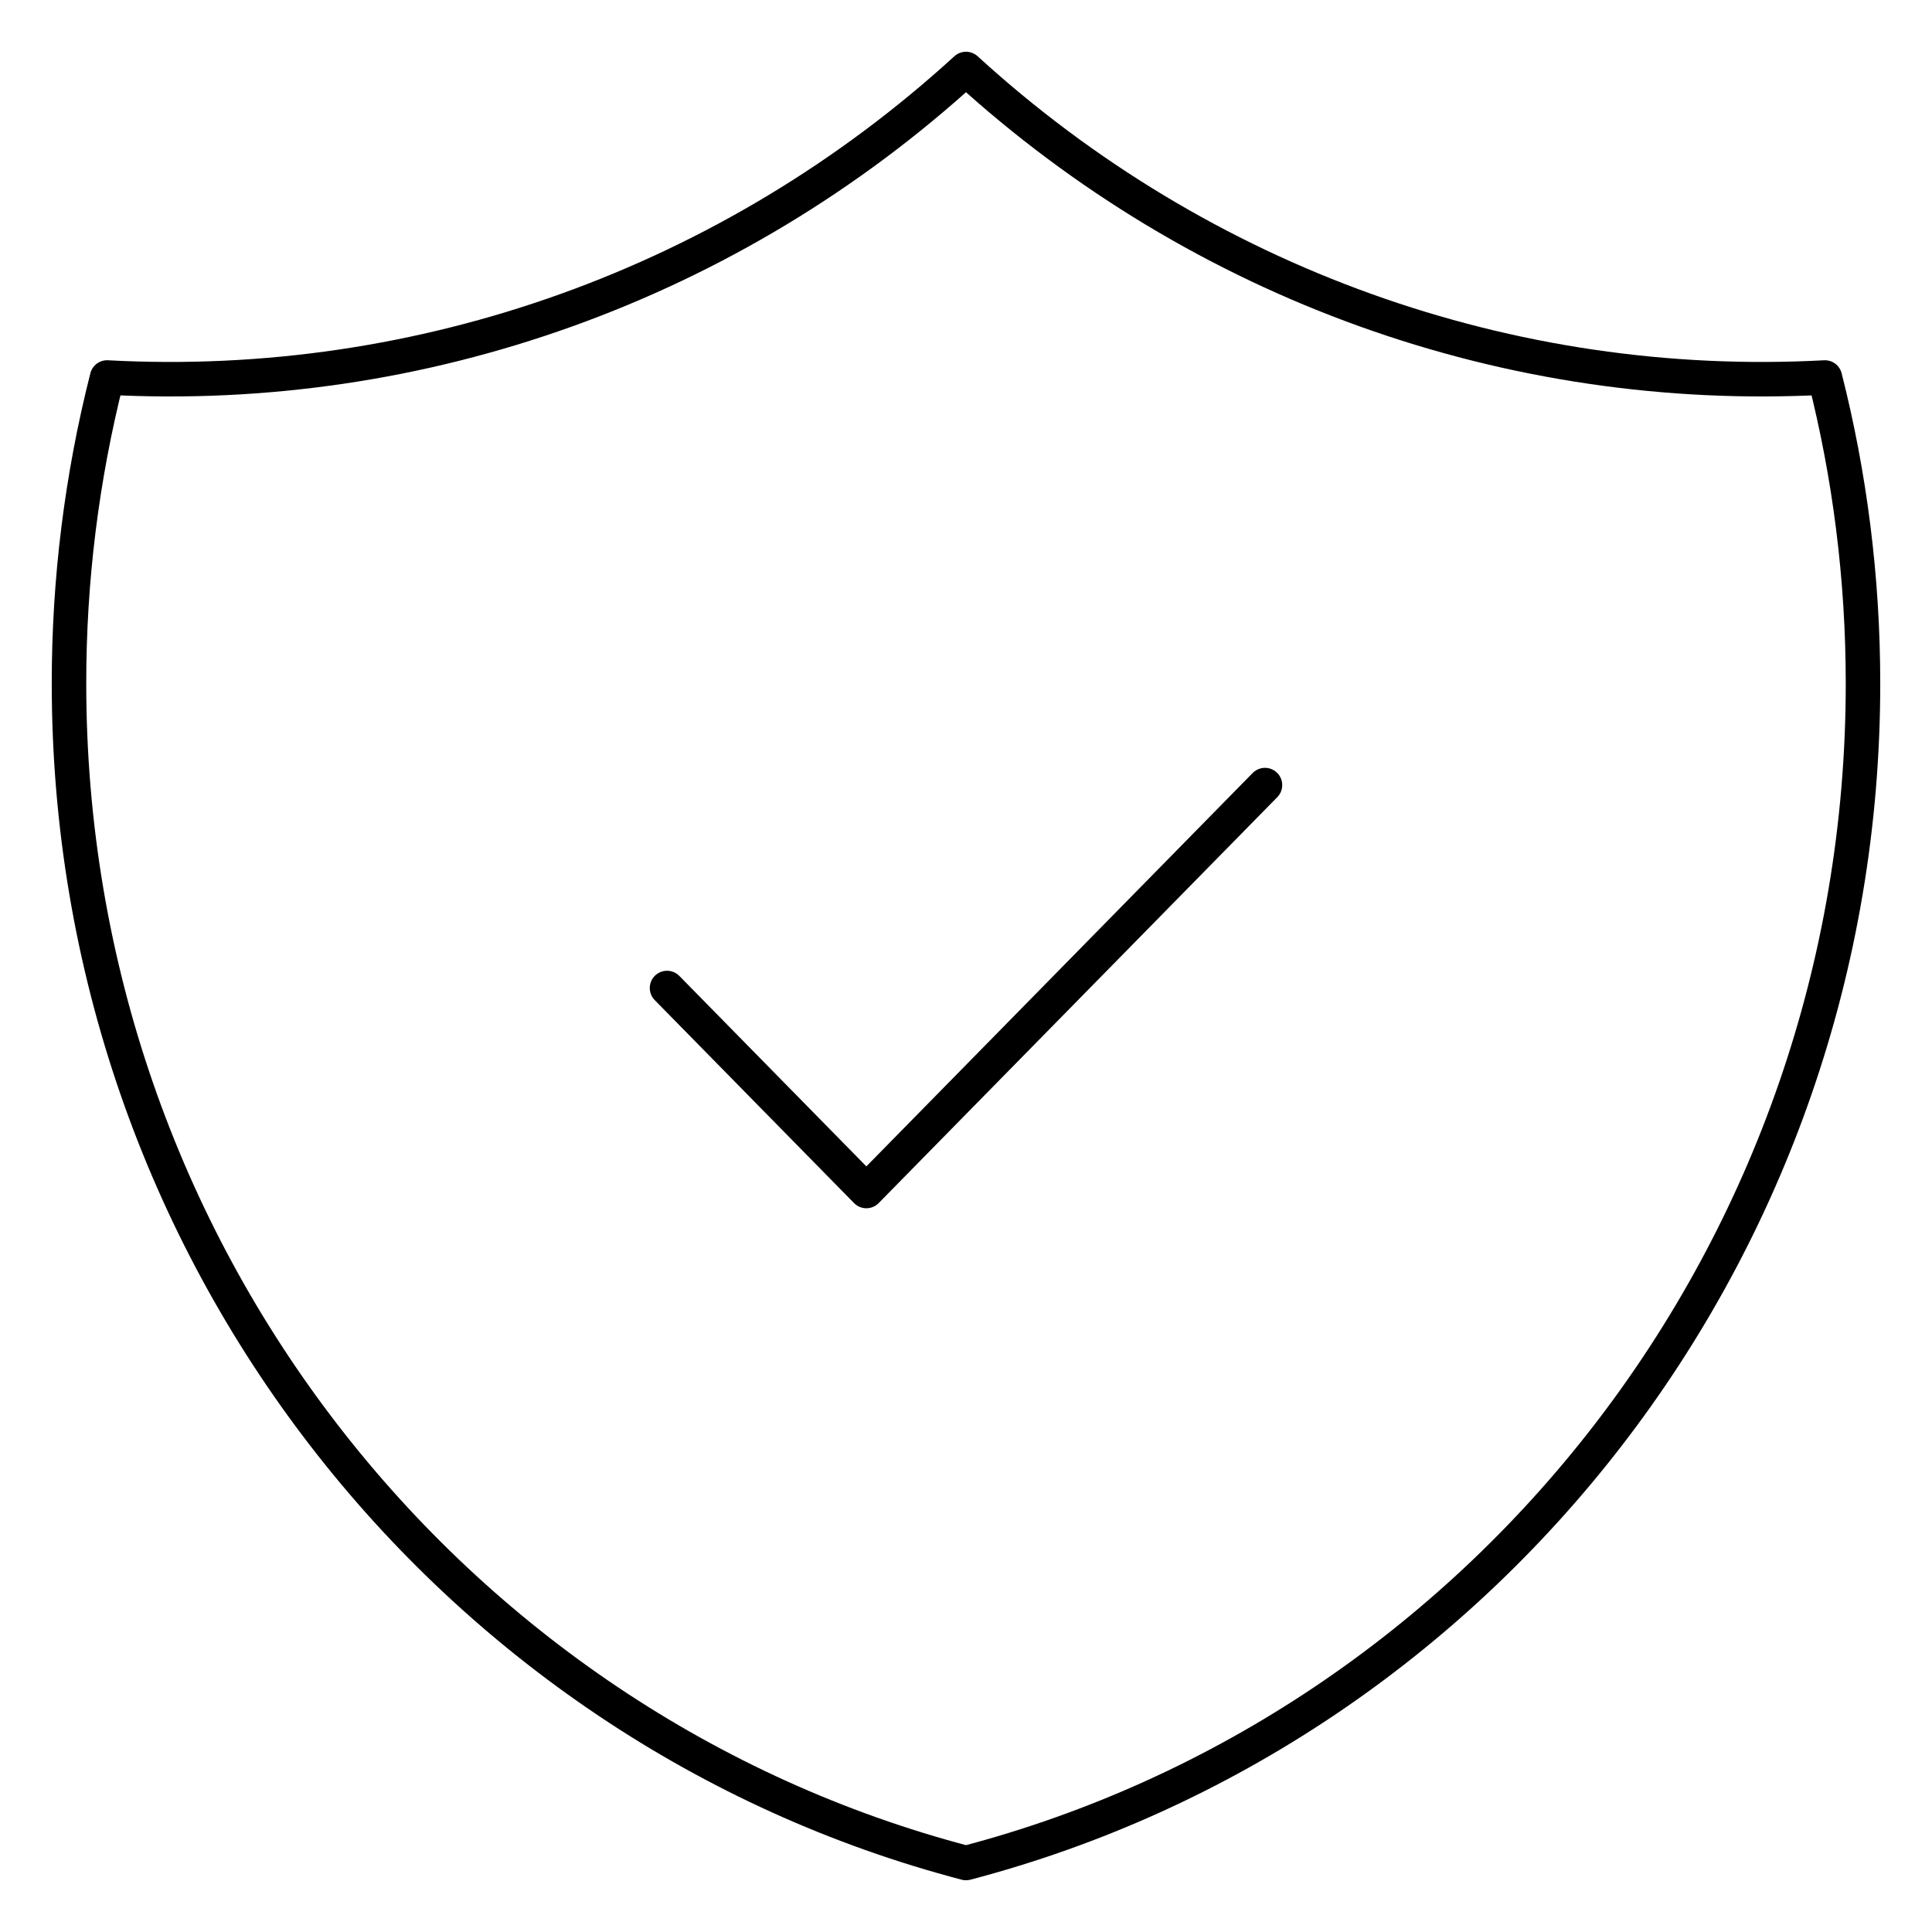
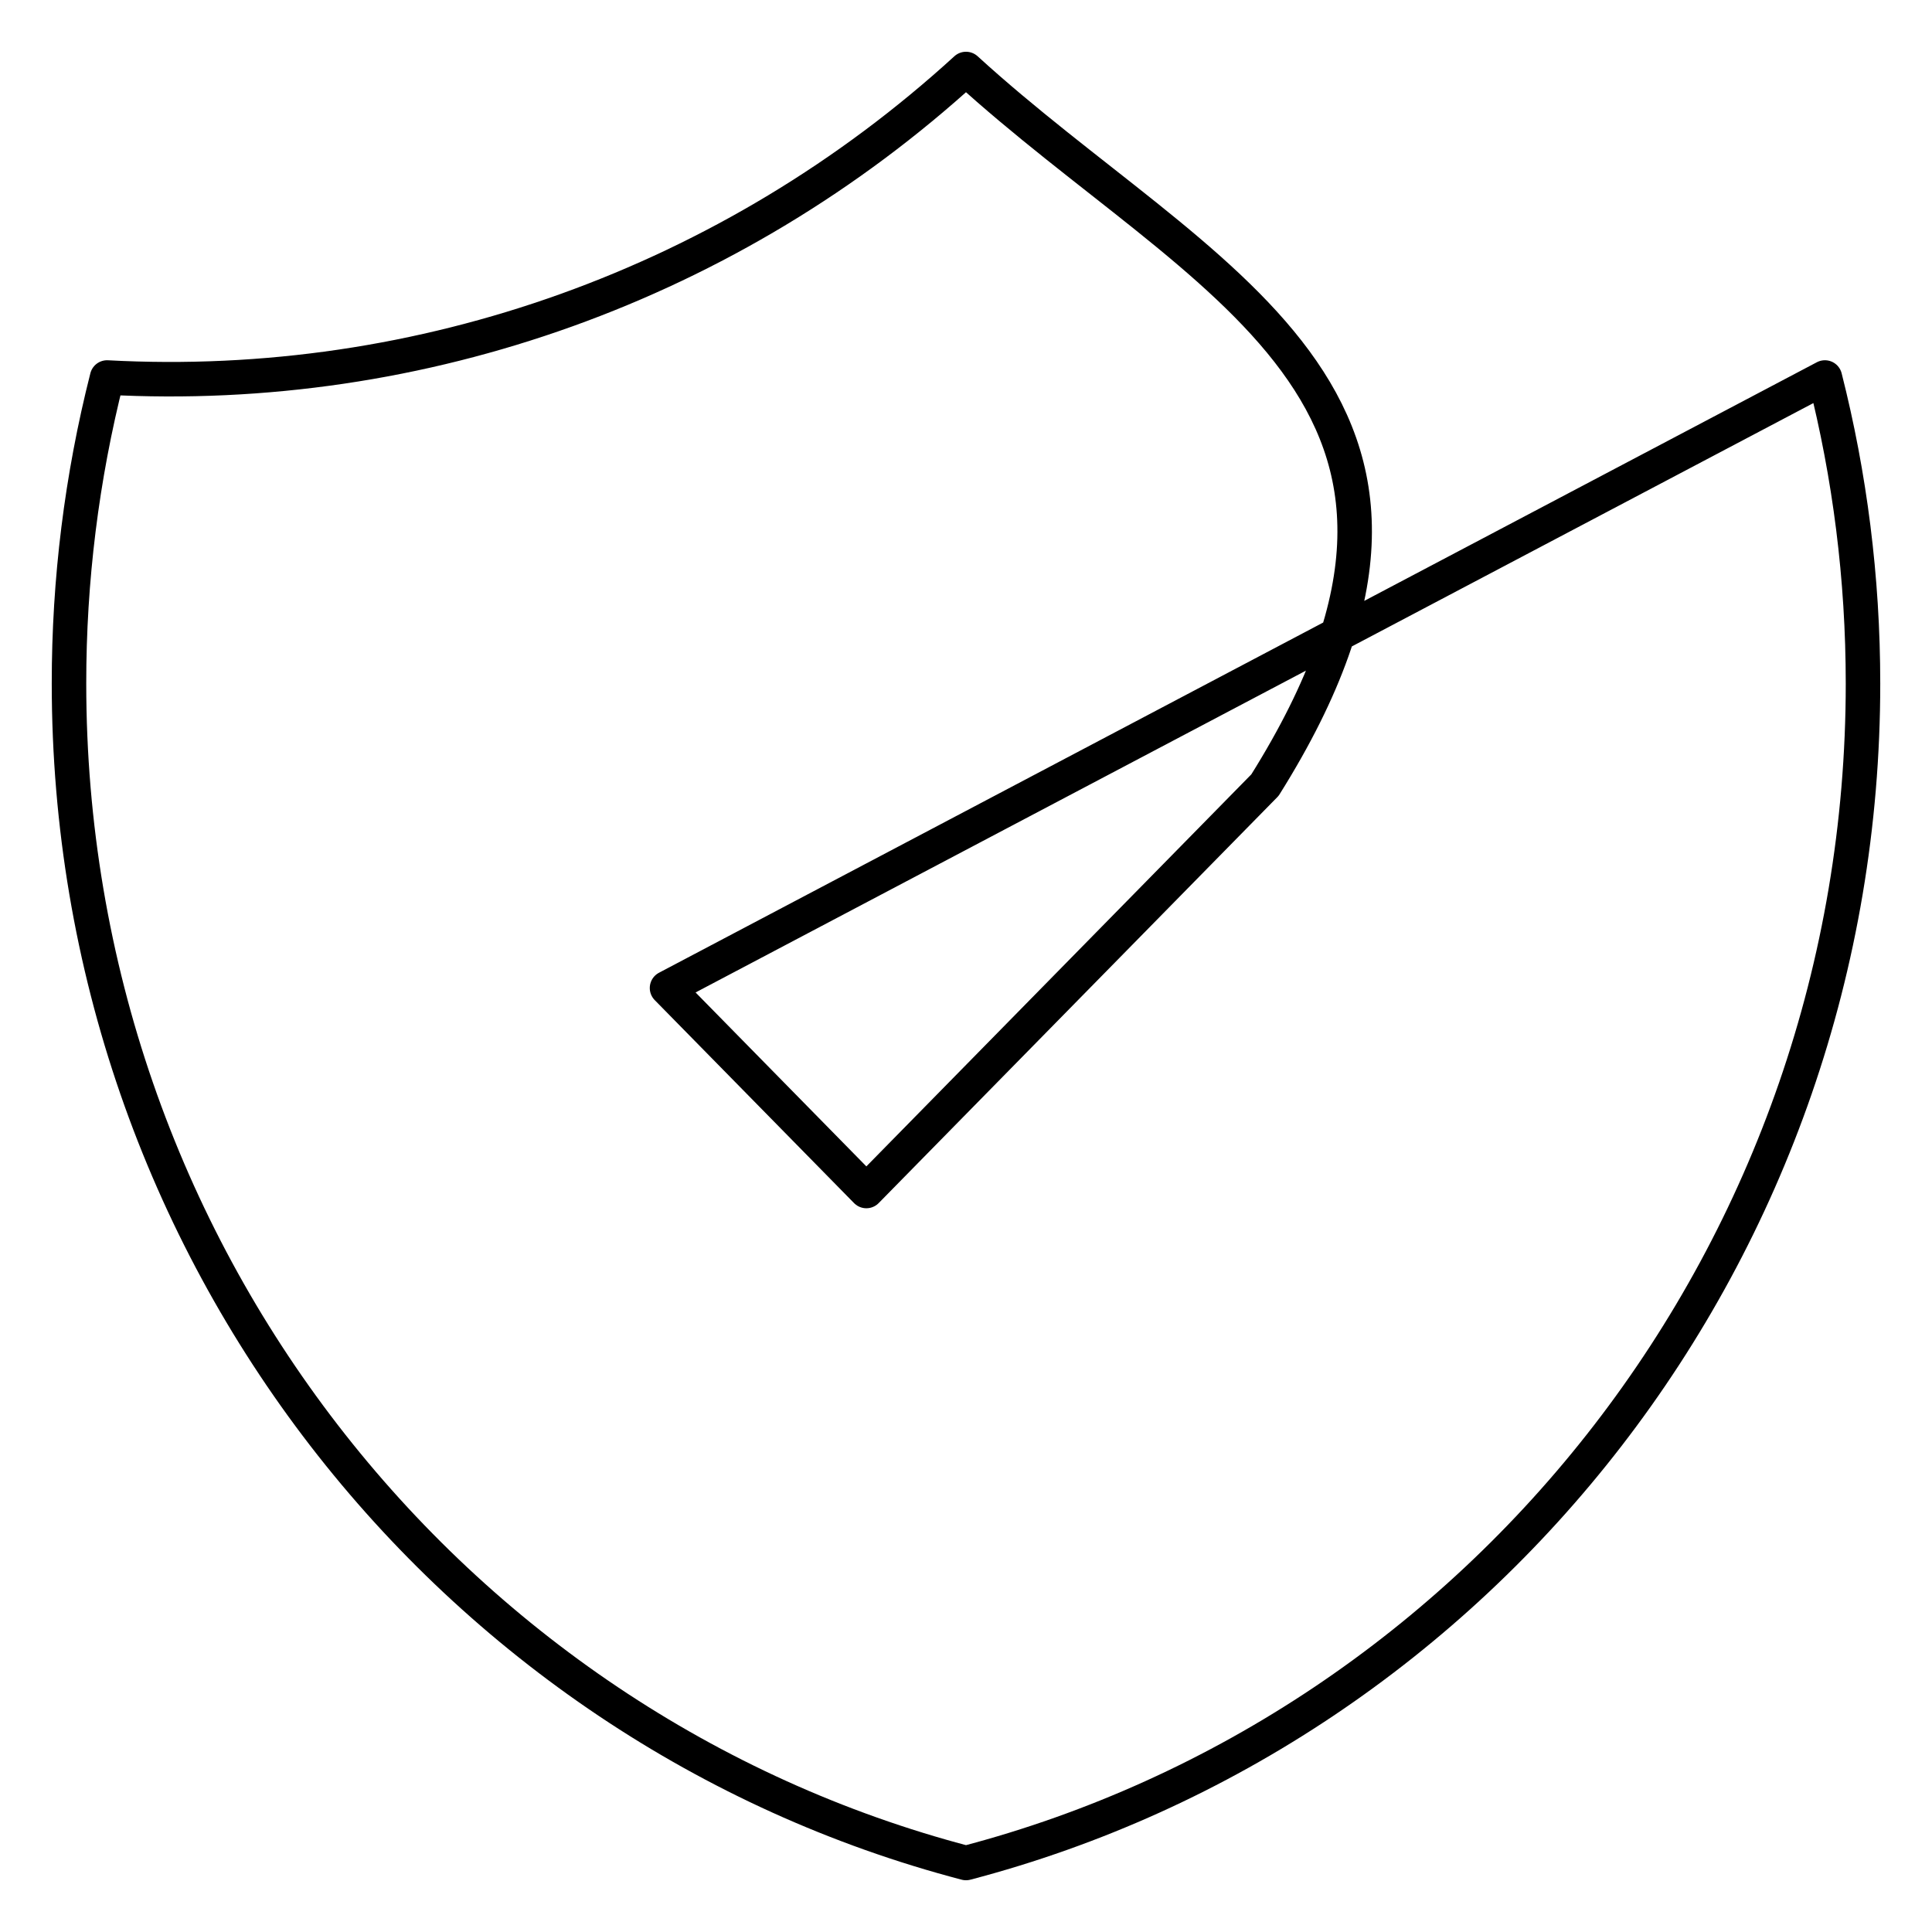
<svg xmlns="http://www.w3.org/2000/svg" width="28" height="28" viewBox="0 0 28 28" fill="none">
-   <path d="M9.667 14.319L12.556 17.261L18.333 11.378M26.448 5.471C21.881 5.718 17.404 4.11 14 1C10.596 4.11 6.119 5.718 1.552 5.471C1.184 6.92 0.999 8.41 1 9.907C1 18.13 6.524 25.041 14 27C21.476 25.041 27 18.131 27 9.907C27 8.374 26.808 6.889 26.448 5.471Z" stroke="black" stroke-width="0.5" stroke-linecap="round" stroke-linejoin="round" />
+   <path d="M9.667 14.319L12.556 17.261L18.333 11.378C21.881 5.718 17.404 4.11 14 1C10.596 4.11 6.119 5.718 1.552 5.471C1.184 6.92 0.999 8.41 1 9.907C1 18.13 6.524 25.041 14 27C21.476 25.041 27 18.131 27 9.907C27 8.374 26.808 6.889 26.448 5.471Z" stroke="black" stroke-width="0.5" stroke-linecap="round" stroke-linejoin="round" />
</svg>